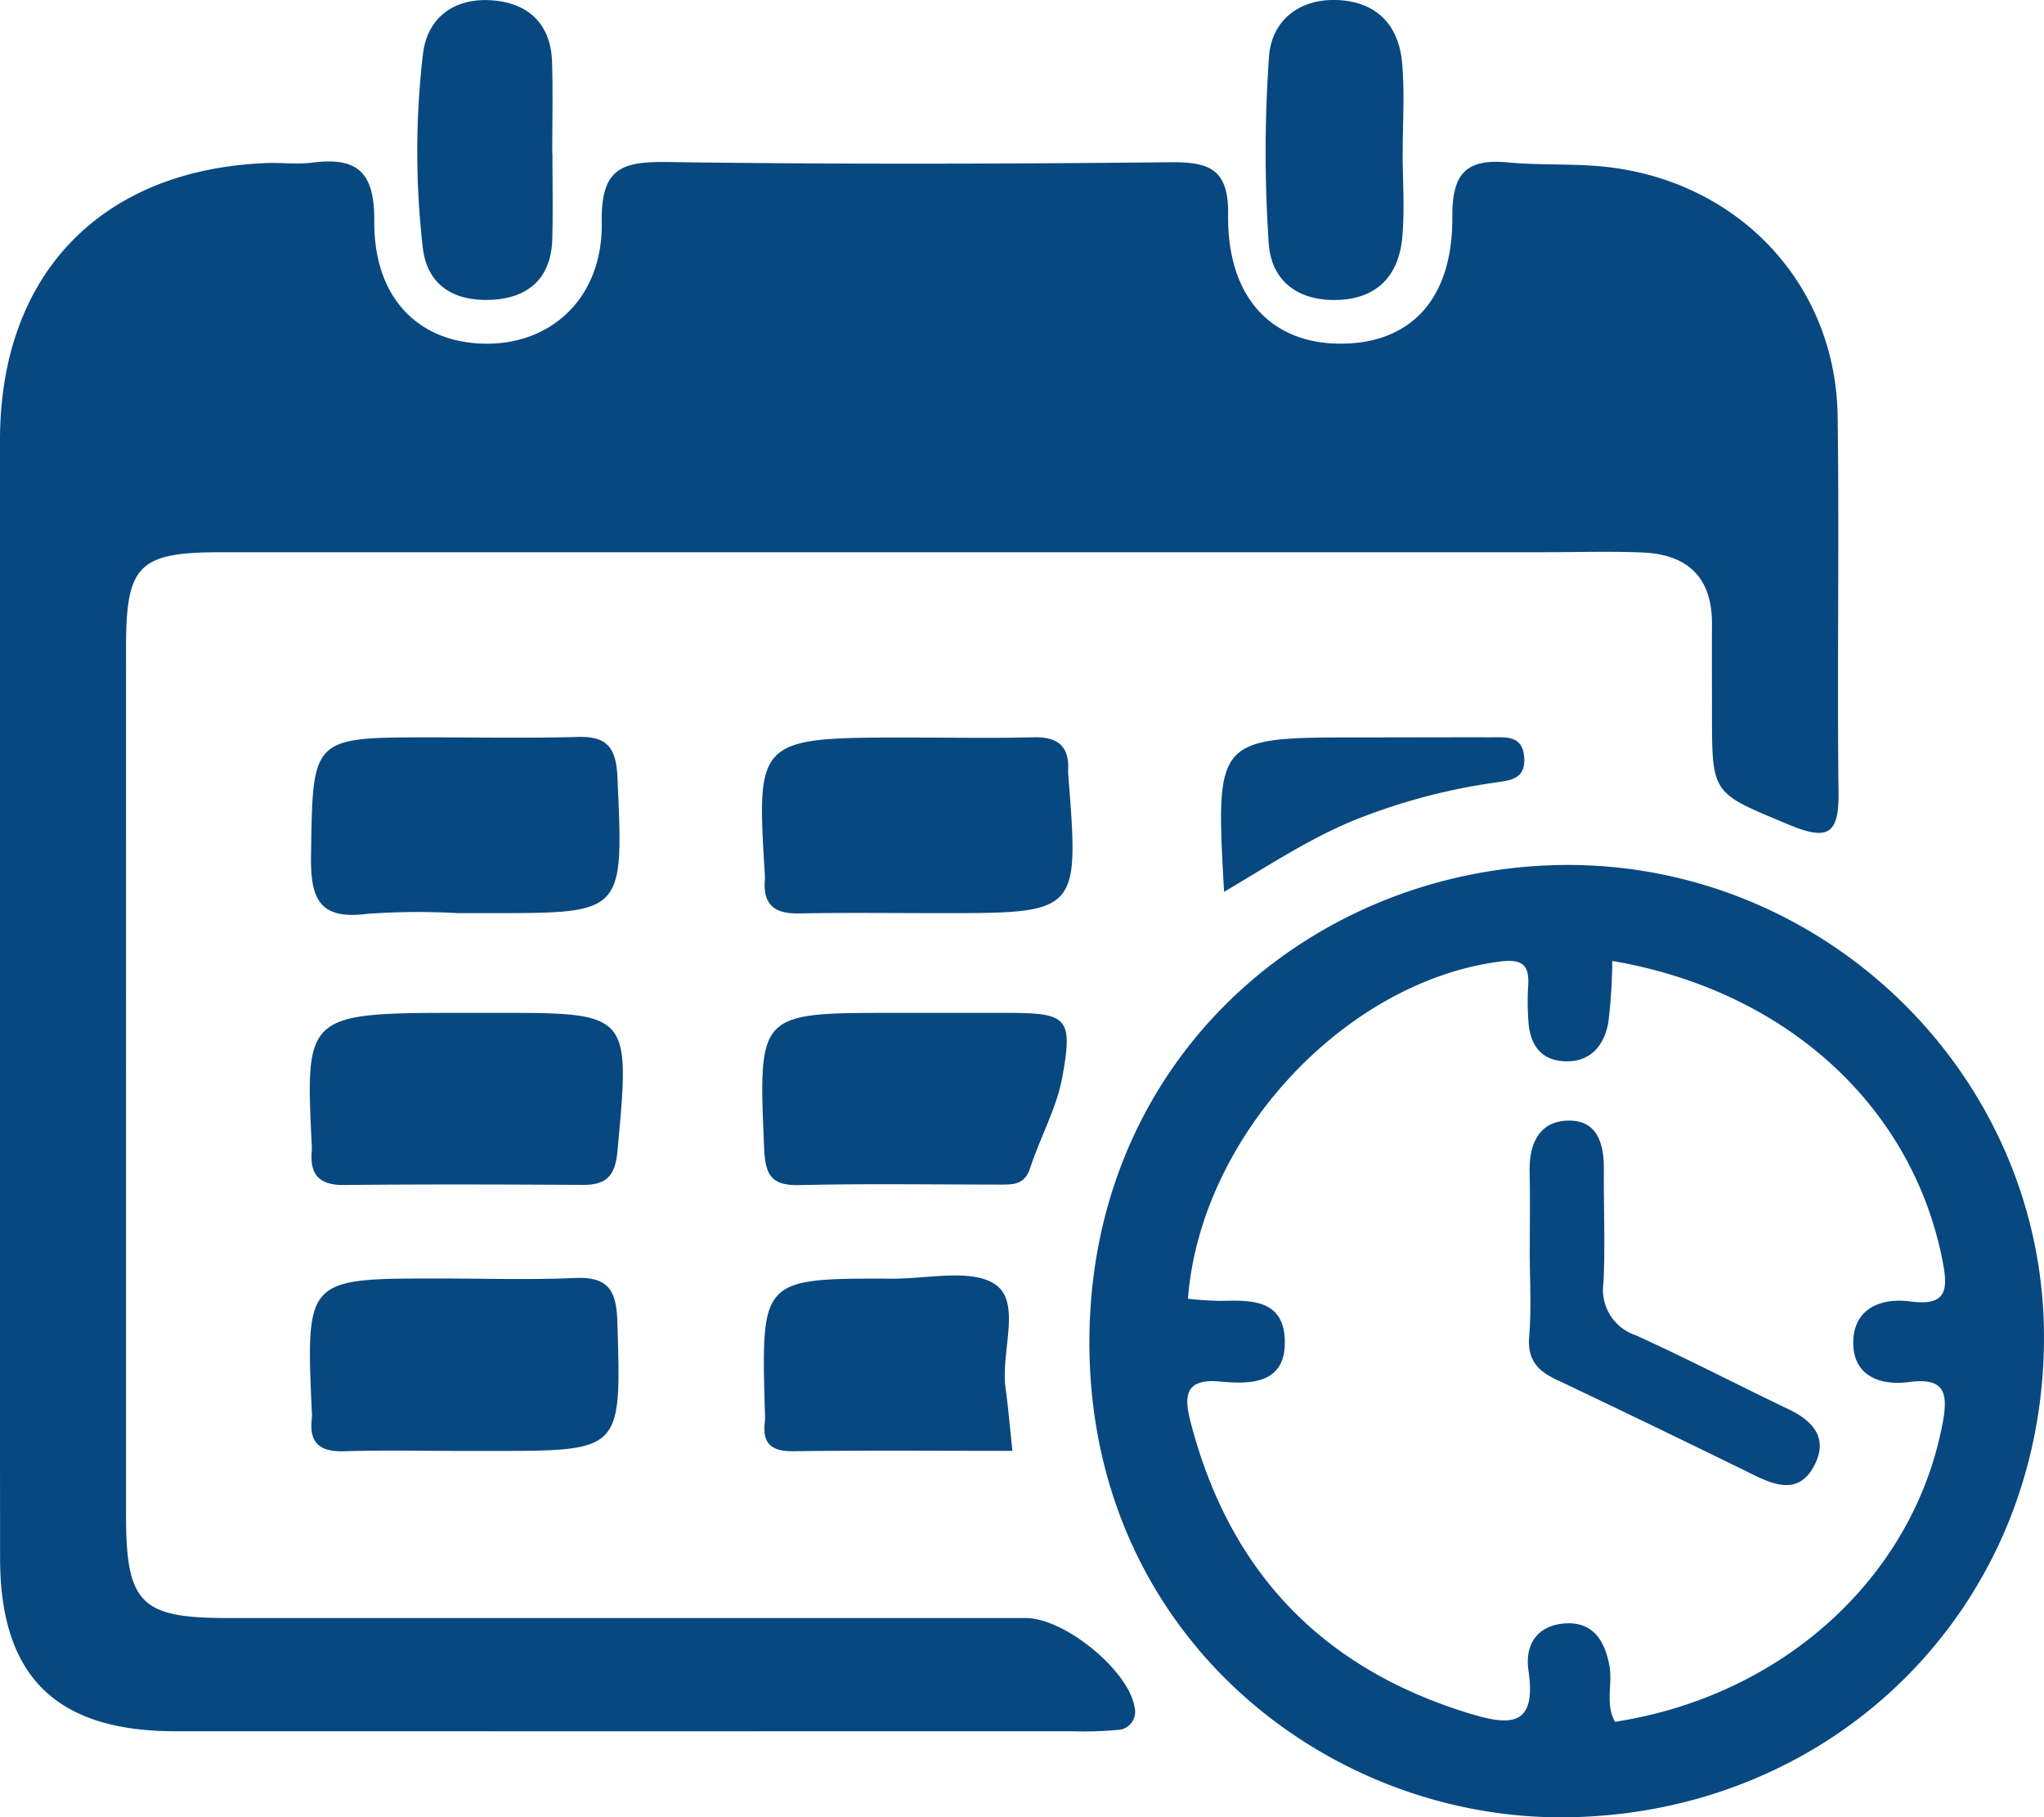
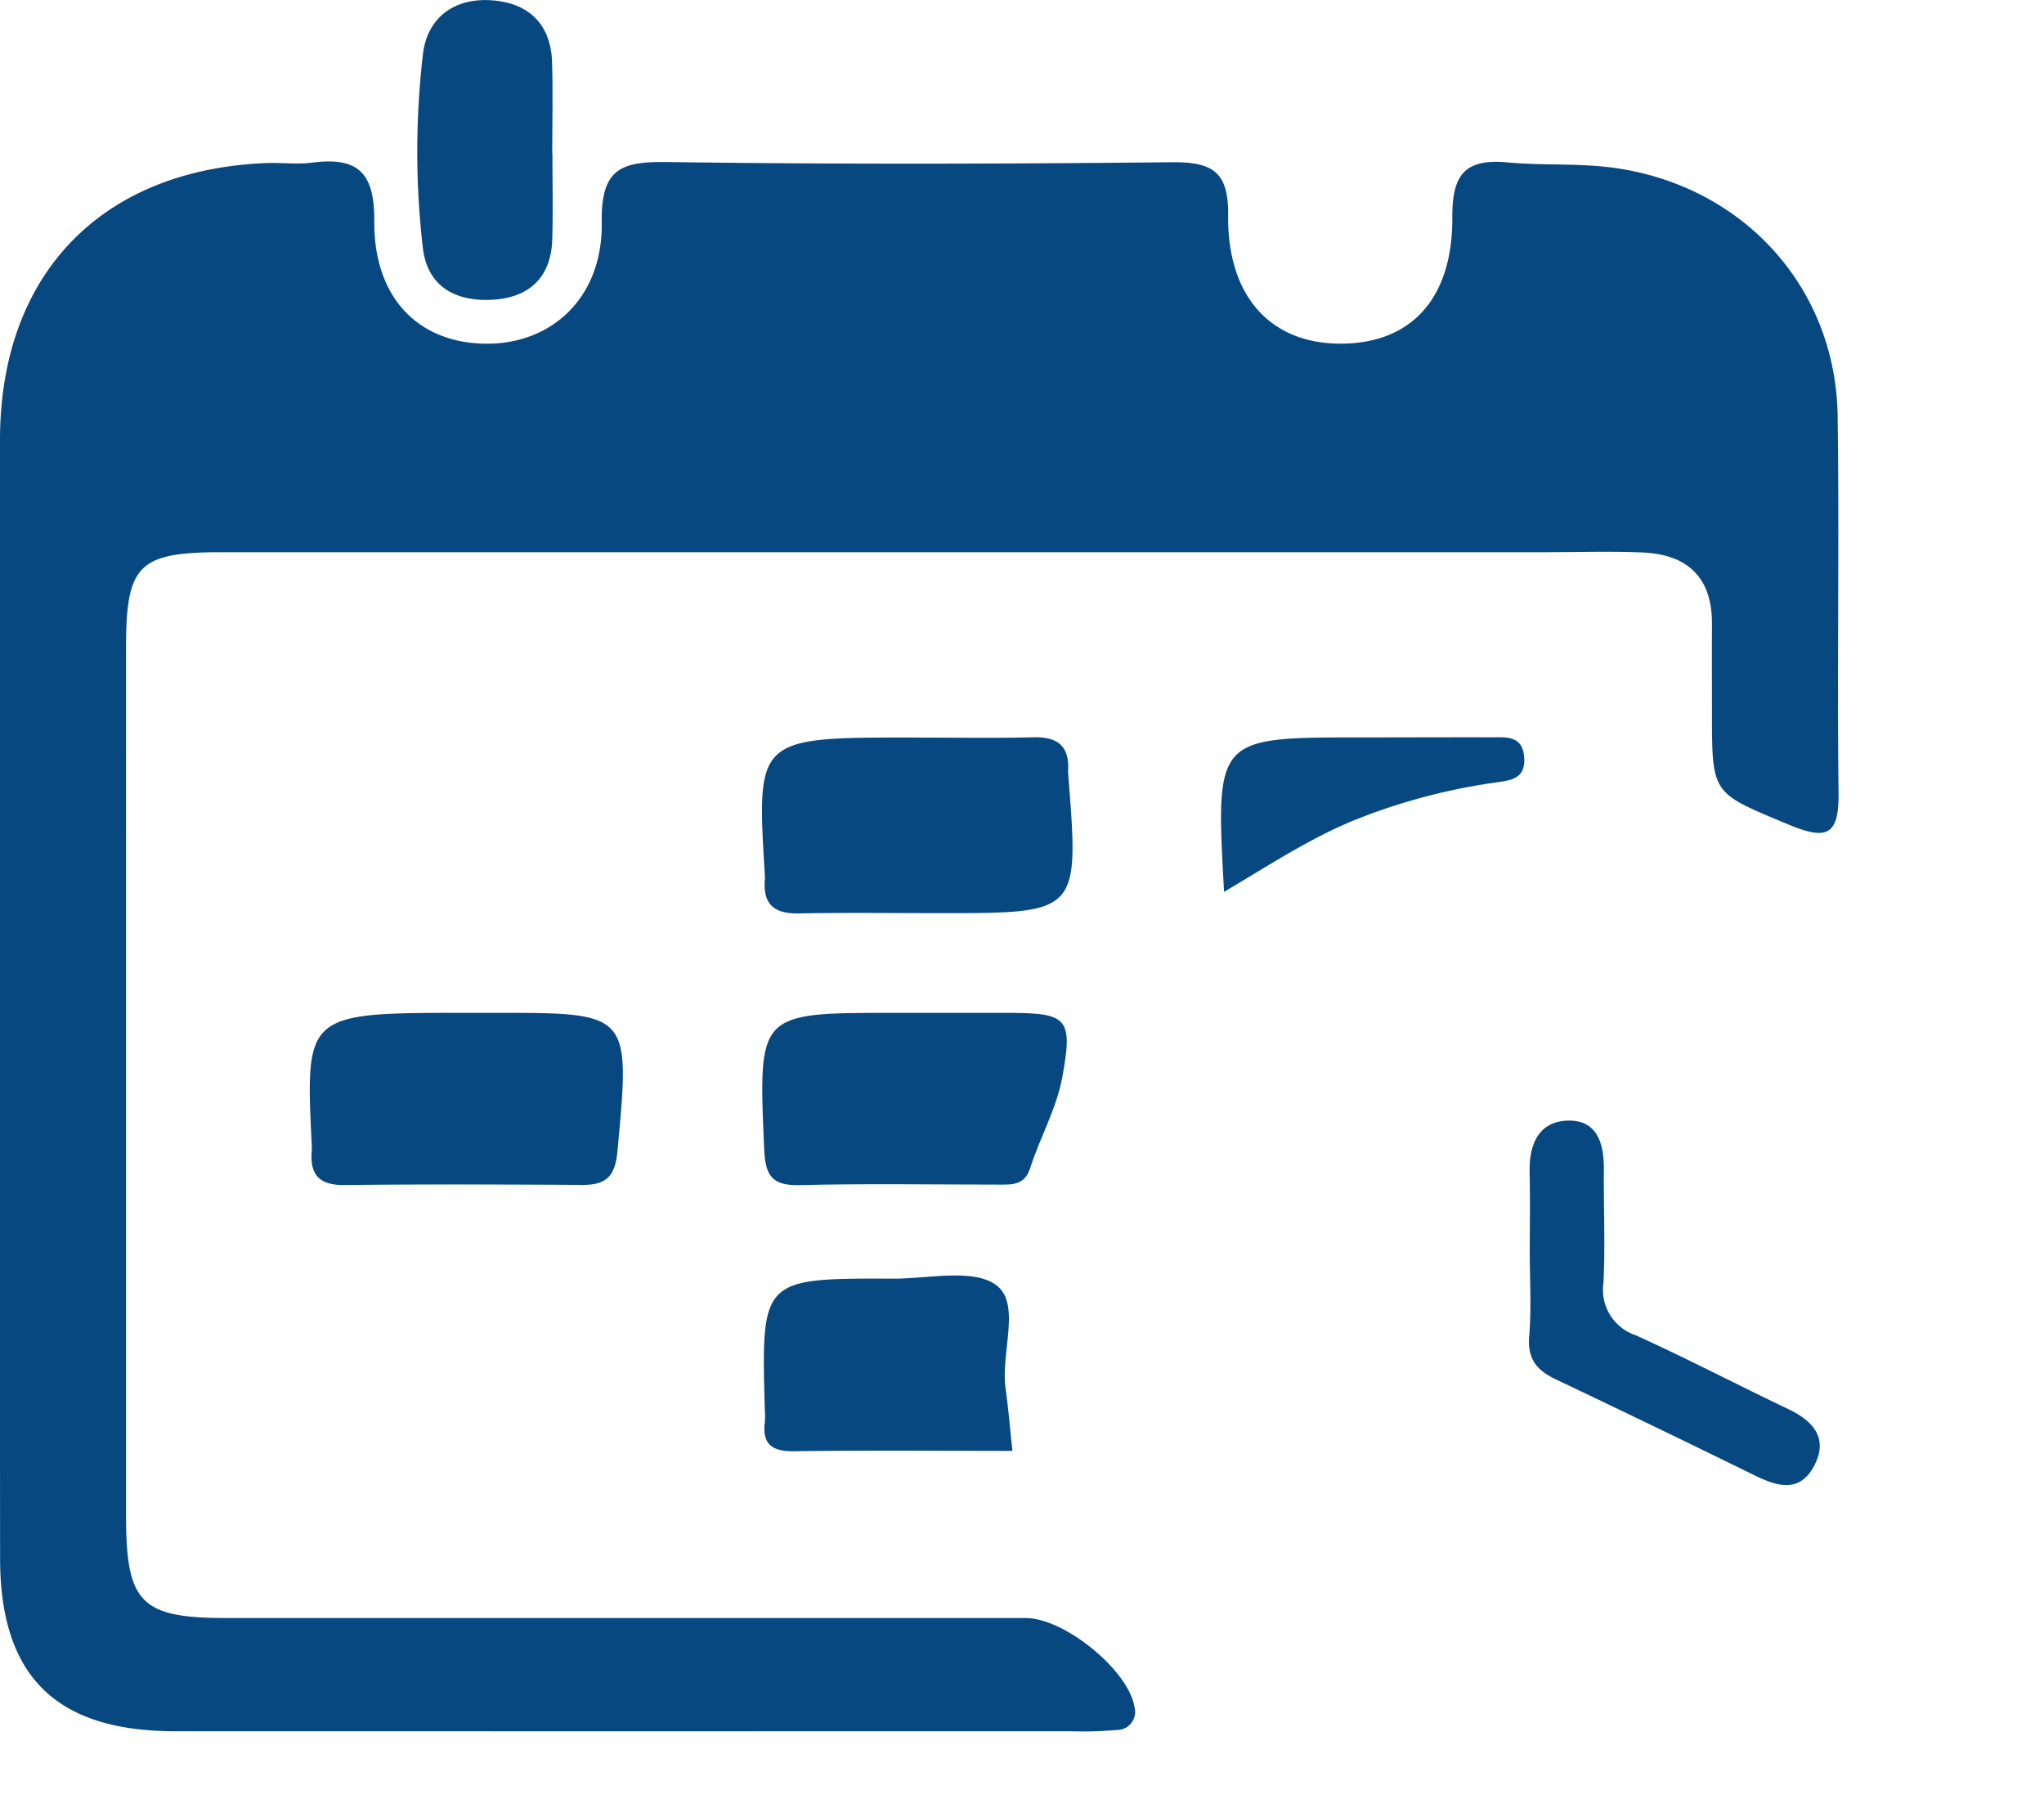
<svg xmlns="http://www.w3.org/2000/svg" id="Group_829" data-name="Group 829" width="192.948" height="171.523" viewBox="0 0 192.948 171.523">
  <defs>
    <clipPath id="clip-path">
      <rect id="Rectangle_721" data-name="Rectangle 721" width="192.948" height="171.524" fill="#084880" />
    </clipPath>
  </defs>
  <g id="Group_828" data-name="Group 828" clip-path="url(#clip-path)">
    <path id="Path_982" data-name="Path 982" d="M0,92.672Q0,66.554,0,40.435c0-15.617,9.52-25.522,25.133-26.142,1.433-.057,2.891.143,4.3-.038,4.293-.552,5.936.855,5.9,5.542-.053,7.316,4.27,11.525,10.611,11.544,6.185.017,10.975-4.4,10.858-11.453-.086-5.177,1.933-5.752,6.271-5.692,15.794.221,31.594.18,47.389.019,3.742-.039,5.528.66,5.471,4.971-.1,7.7,4.018,12.107,10.5,12.151,6.683.046,10.708-4.151,10.663-11.94-.023-4.012,1.189-5.543,5.224-5.167,3.373.316,6.774.044,10.176.532,12.058,1.731,20.8,11.236,20.972,23.415.164,11.845-.057,23.7.086,35.543.05,4.027-1.094,4.52-4.727,3-7.134-2.979-7.221-2.77-7.222-10.3,0-2.872-.016-5.745,0-8.617.027-4.419-2.324-6.583-6.572-6.758-3.046-.124-6.1-.024-9.153-.024q-62.471,0-124.94,0c-7.869,0-9.042,1.183-9.043,9.01V141.89c0,8.315,1.373,9.724,9.518,9.725q37.7,0,75.394,0c3.709,0,9.723,4.964,10.281,8.38a1.715,1.715,0,0,1-1.692,2.185,34.61,34.61,0,0,1-4.3.12q-42.275.008-84.55,0C5.277,162.3.016,157.116.008,145.987Q-.015,119.33,0,92.672" transform="translate(0 1.098)" fill="#084880" />
-     <path id="Path_983" data-name="Path 983" d="M140.473,75.754c-23.762.1-45,18.04-45.045,44.991-.032,27.8,22.5,45.164,45.023,44.894,25.432-.3,45.164-19.958,45.088-45.465-.075-24.43-20.41-44.474-45.067-44.42m35.476,52.8c-2.748,14.365-15.011,25.626-30.907,28.072-.938-1.67-.216-3.513-.517-5.248-.41-2.3-1.487-4.2-4.149-4.041-2.608.162-3.869,1.929-3.5,4.44.819,5.528-1.929,5.194-5.819,3.987-13.826-4.3-22.447-13.449-26.068-27.4-.647-2.489-.571-4.181,2.834-3.847,2.942.28,6.239.172,6.046-4.02-.162-3.718-3.19-3.675-5.981-3.6a31.052,31.052,0,0,1-3.157-.2c1.175-15.227,14.634-29.743,29.182-31.79,2.026-.291,3.125-.032,2.931,2.3a24.909,24.909,0,0,0,.022,3.233c.129,2.241,1.142,3.815,3.567,3.847,2.36.043,3.6-1.563,3.976-3.642a49.5,49.5,0,0,0,.377-5.83c16.38,2.791,28.234,13.654,31.144,28.126.56,2.8.55,4.494-3.017,4.009-2.877-.377-5.324.754-5.377,3.793-.065,3.114,2.371,4.2,5.27,3.815,3.438-.453,3.7,1.078,3.147,4.009" transform="translate(7.408 5.881)" fill="#084880" />
-     <path id="Path_984" data-name="Path 984" d="M41.1,81.173a66.991,66.991,0,0,0-8.568.068c-4.523.588-5.347-1.441-5.287-5.483.165-11.17,0-11.172,11.262-11.173,4.646,0,9.294.087,13.936-.042,2.788-.078,3.6,1.057,3.726,3.794.582,12.839.664,12.836-11.853,12.836H41.1" transform="translate(2.115 5.01)" fill="#084880" />
    <path id="Path_985" data-name="Path 985" d="M42,88.707h2.681c12.78,0,12.713-.006,11.493,13.107-.217,2.324-1.081,3.141-3.263,3.131-7.509-.038-15.018-.069-22.525.013-2.364.026-3.26-.99-3.064-3.224a4.037,4.037,0,0,0,0-.536C26.713,88.707,26.713,88.707,42,88.707" transform="translate(2.107 6.887)" fill="#084880" />
-     <path id="Path_986" data-name="Path 986" d="M41.7,128.253c-3.766,0-7.535-.089-11.3.031-2.307.073-3.359-.773-3.072-3.11a3.317,3.317,0,0,0,0-.538c-.561-12.659-.561-12.659,11.93-12.659,4.3,0,8.615.141,12.91-.048,3.109-.137,3.911,1.146,4,4.1.376,12.226.468,12.223-11.787,12.223H41.7" transform="translate(2.108 8.689)" fill="#084880" />
    <path id="Path_987" data-name="Path 987" d="M81.114,64.6c3.75,0,7.5.069,11.249-.026,2.221-.056,3.389.76,3.287,3.069a4.439,4.439,0,0,0,.014.536C96.686,81.172,96.687,81.172,83.6,81.172c-4.465,0-8.93-.06-13.393.026-2.261.043-3.369-.825-3.193-3.137a3.861,3.861,0,0,0,0-.536c-.788-12.942-.788-12.942,14.1-12.926" transform="translate(5.182 5.013)" fill="#084880" />
    <path id="Path_988" data-name="Path 988" d="M81.327,88.708c2.871,0,5.742-.005,8.612,0,5.64.013,6.191.445,5.149,6.107-.539,2.928-2.1,5.656-3.022,8.531-.525,1.64-1.68,1.572-2.942,1.572-6.28,0-12.562-.106-18.838.048-2.646.066-3.229-.939-3.336-3.437C66.4,88.7,66.319,88.708,79.174,88.708h2.153" transform="translate(5.184 6.887)" fill="#084880" />
    <path id="Path_989" data-name="Path 989" d="M90.378,128.263c-7.048,0-13.842-.059-20.636.036-2.083.028-3-.68-2.738-2.773a7.148,7.148,0,0,0,0-1.074c-.348-12.457-.348-12.481,12.074-12.441,3.369.011,7.715-1.016,9.84.668,2.258,1.791.342,6.35.81,9.674.248,1.766.392,3.546.647,5.911" transform="translate(5.195 8.672)" fill="#084880" />
-     <path id="Path_990" data-name="Path 990" d="M123.8,14.509c0,2.678.214,5.377-.052,8.028-.342,3.4-2.285,5.569-5.871,5.762-3.771.2-6.478-1.639-6.719-5.349A126.766,126.766,0,0,1,111.189,5.3c.246-3.291,2.752-5.387,6.3-5.3,3.752.095,5.936,2.273,6.262,5.943.252,2.833.051,5.707.052,8.564" transform="translate(8.607 0)" fill="#084880" />
    <path id="Path_991" data-name="Path 991" d="M49.31,14.483c0,2.692.057,5.385-.014,8.075-.1,3.69-2.253,5.574-5.749,5.737-3.391.161-6.053-1.246-6.474-4.93a79.075,79.075,0,0,1,.013-18.249C37.5,1.625,40.062-.2,43.527.025,46.97.246,49.166,2.2,49.276,5.869c.086,2.869.017,5.743.017,8.614h.017" transform="translate(2.838 0.001)" fill="#084880" />
    <path id="Path_992" data-name="Path 992" d="M107.244,79.161c-.807-14.573-.807-14.572,12.844-14.574,4.118,0,8.235-.02,12.353-.011,1.417,0,3-.212,3.136,1.923.137,2.1-1.415,2.142-2.834,2.362a57.045,57.045,0,0,0-13.362,3.6c-4.118,1.713-7.8,4.135-12.137,6.7" transform="translate(8.304 5.013)" fill="#084880" />
    <path id="Path_993" data-name="Path 993" d="M134.008,110.487c0-2.5.042-5-.014-7.5-.06-2.677.917-4.844,3.75-4.842,2.666,0,3.278,2.235,3.258,4.6-.031,3.572.139,7.153-.038,10.717a4.517,4.517,0,0,0,3.046,4.943c4.859,2.2,9.588,4.675,14.4,6.968,2.451,1.167,3.836,2.852,2.378,5.472-1.371,2.465-3.475,1.806-5.57.777q-9.343-4.587-18.745-9.05c-1.766-.838-2.7-1.9-2.522-4.048.225-2.661.054-5.355.054-8.035" transform="translate(10.398 7.619)" fill="#084880" />
  </g>
</svg>